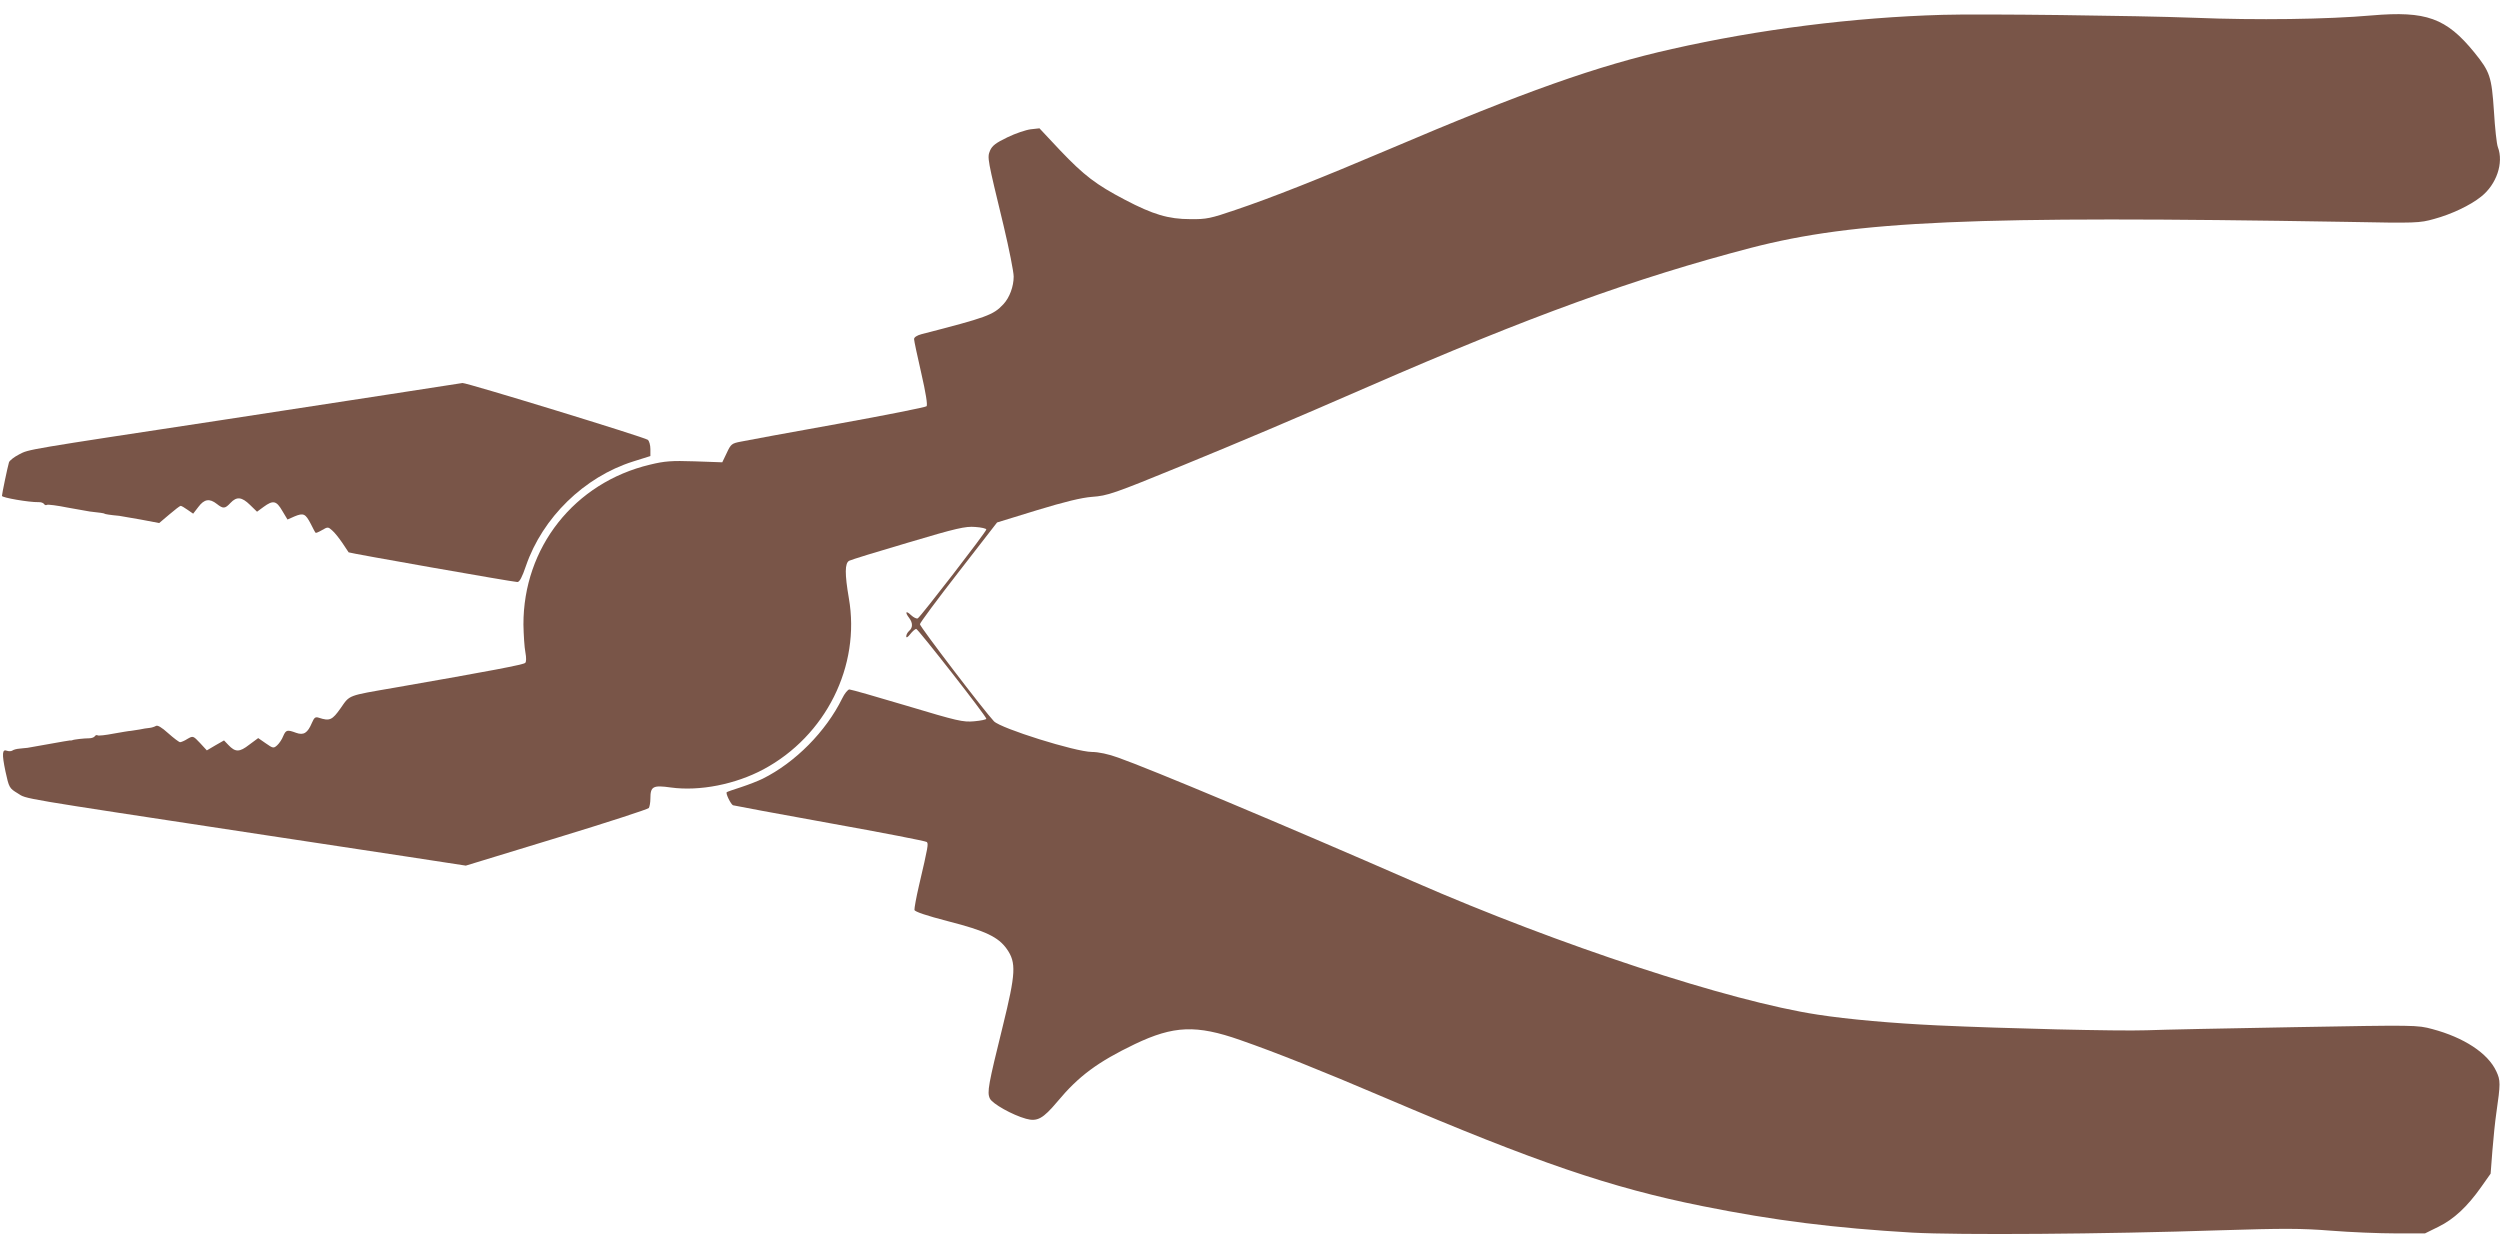
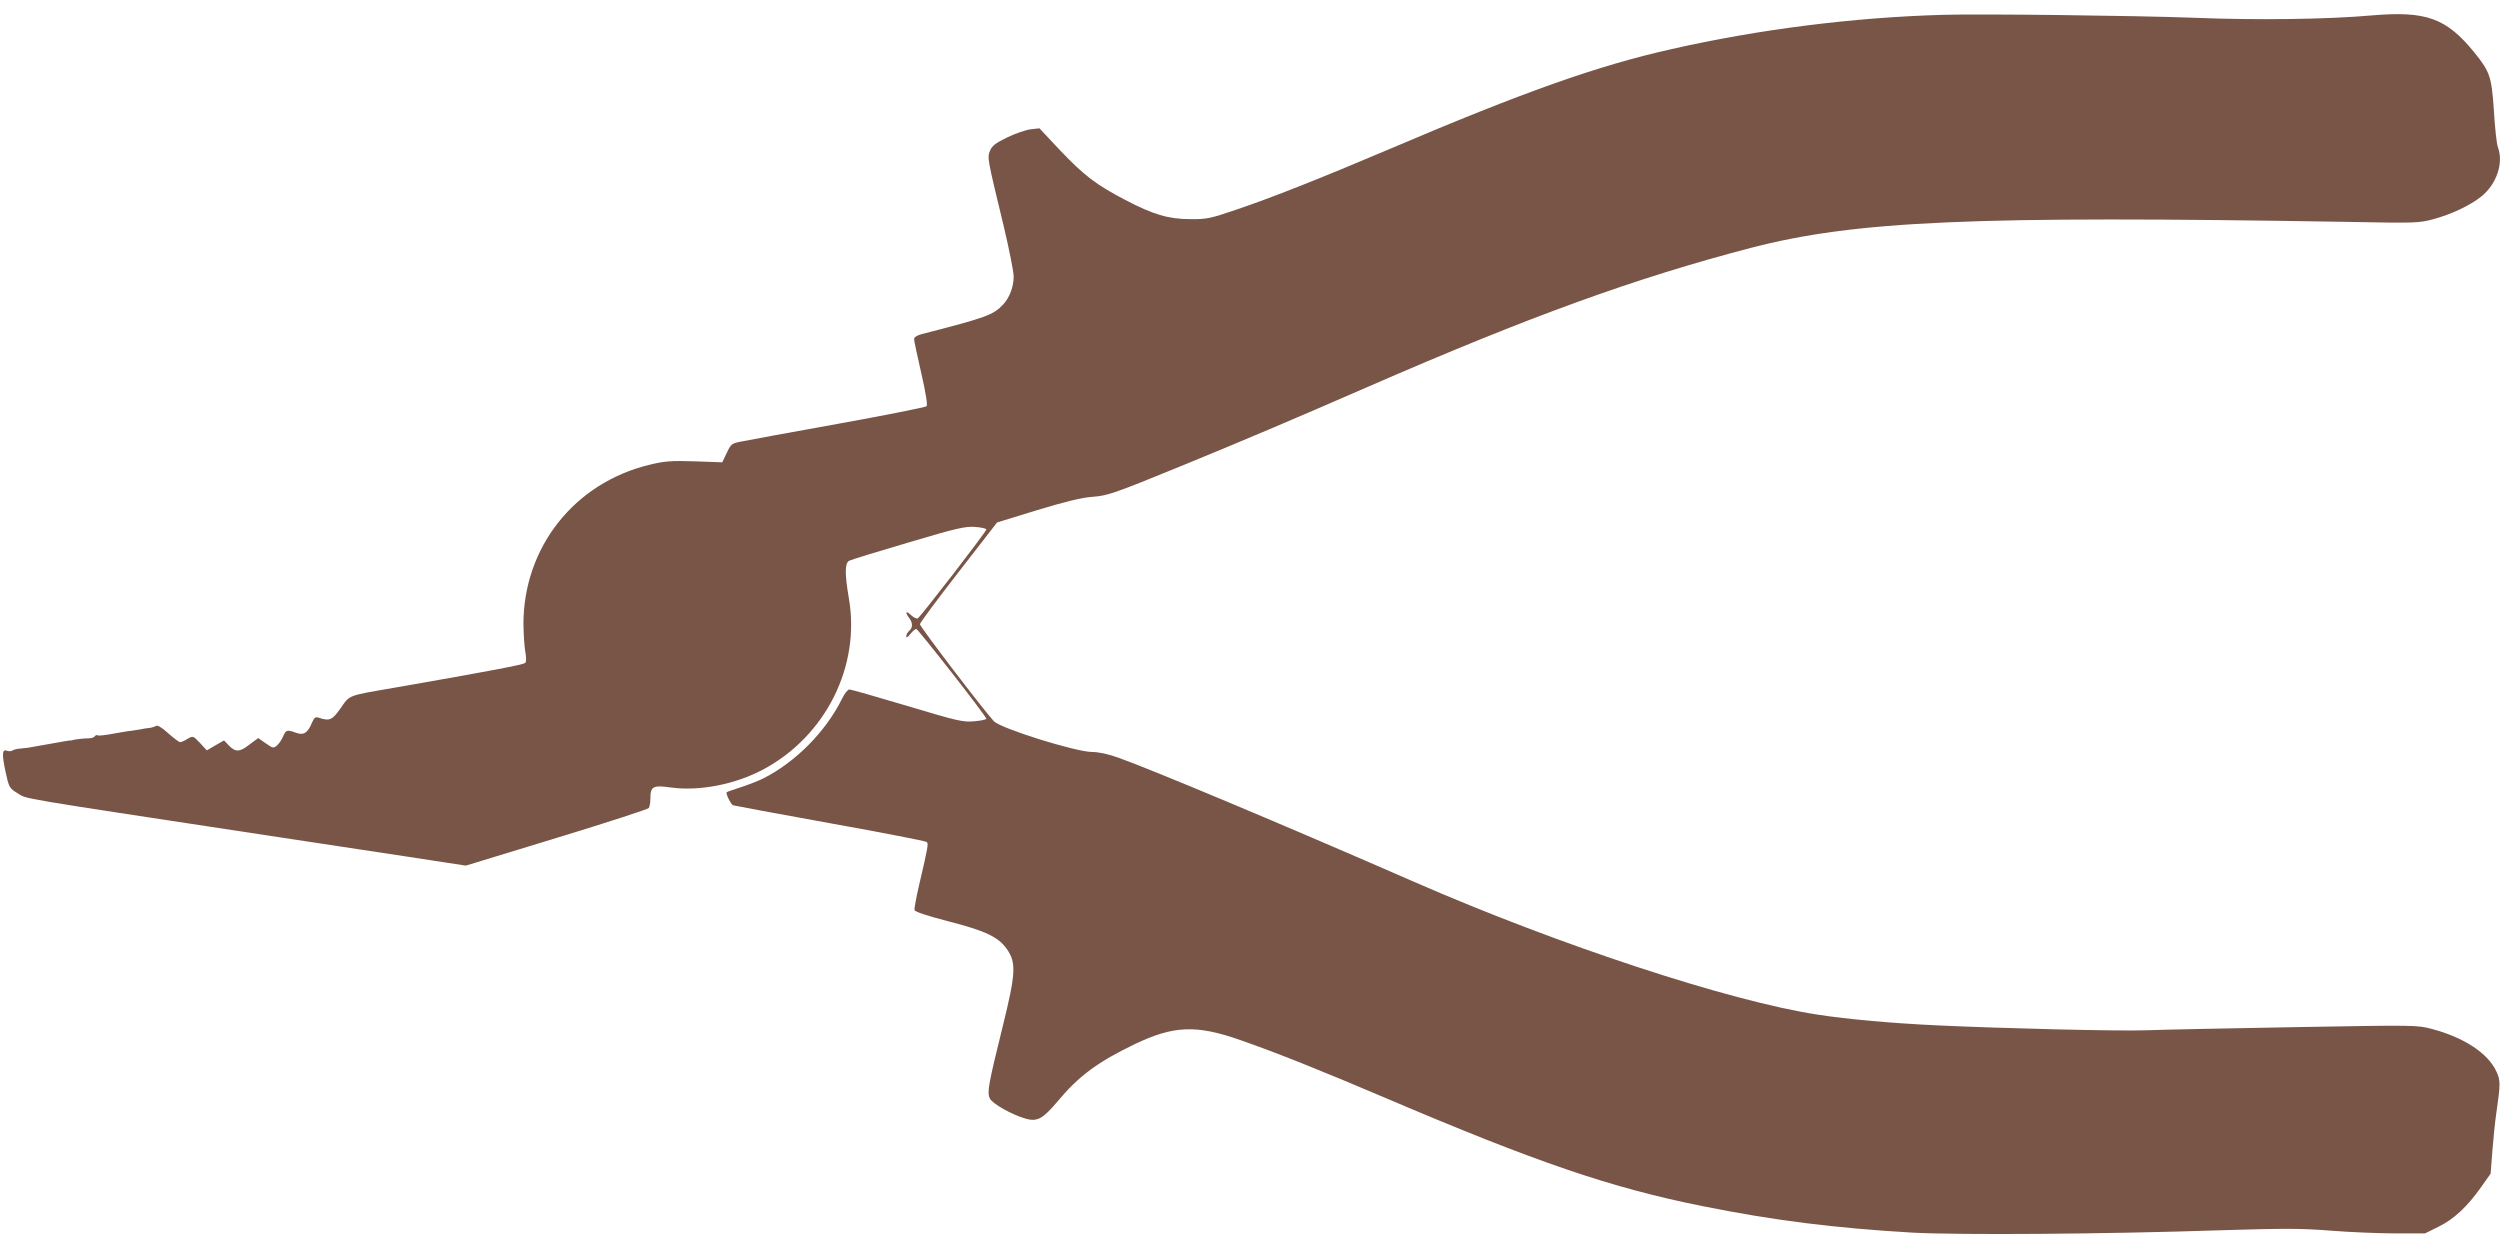
<svg xmlns="http://www.w3.org/2000/svg" version="1.0" width="1280pt" height="640pt" viewBox="0 0 1280 640" preserveAspectRatio="xMidYMid meet">
  <g transform="translate(0,640) scale(0.1,-0.1)" fill="#795548" stroke="none">
    <path d="M9945 6324 c-455 -13 -939 -74 -1385 -175 -380 -85 -758 -219 -1450 -514 -341 -145 -603 -249 -785 -310 -126 -43 -147 -48 -230 -47 -113 0 -192 24 -335 99 -149 78 -210 125 -332 253 l-106 113 -45 -5 c-24 -3 -78 -21 -119 -41 -60 -29 -78 -43 -89 -68 -15 -37 -14 -39 70 -387 28 -118 51 -234 51 -258 0 -51 -21 -108 -53 -142 -51 -55 -85 -67 -419 -153 -23 -6 -38 -16 -38 -25 0 -9 17 -87 37 -175 23 -100 33 -163 27 -169 -5 -5 -210 -46 -454 -90 -245 -44 -468 -85 -496 -91 -48 -9 -52 -13 -73 -58 l-23 -48 -142 5 c-119 4 -154 1 -228 -17 -387 -92 -649 -424 -648 -819 1 -53 5 -117 10 -142 5 -27 5 -49 -1 -54 -8 -9 -176 -41 -669 -127 -243 -42 -228 -36 -276 -105 -43 -61 -56 -67 -111 -49 -18 6 -24 2 -36 -26 -22 -52 -42 -65 -81 -51 -46 17 -52 15 -66 -17 -6 -16 -20 -37 -31 -47 -18 -16 -21 -16 -58 10 l-39 27 -46 -34 c-50 -39 -71 -39 -107 -1 l-22 23 -44 -25 -44 -26 -35 38 c-35 37 -36 37 -64 21 -15 -10 -33 -17 -38 -17 -5 0 -33 21 -61 46 -33 30 -55 43 -63 37 -7 -4 -22 -9 -33 -10 -11 -1 -33 -4 -50 -8 -16 -3 -37 -6 -45 -7 -8 0 -48 -7 -88 -14 -41 -8 -78 -12 -82 -9 -5 3 -11 1 -15 -5 -3 -5 -16 -10 -28 -10 -26 0 -80 -6 -87 -10 -3 -1 -8 -2 -12 -1 -3 0 -50 -8 -105 -18 -54 -10 -105 -19 -113 -20 -8 -1 -26 -2 -40 -4 -14 -1 -30 -5 -37 -10 -6 -4 -18 -4 -27 -1 -25 10 -27 -15 -8 -106 18 -83 20 -86 63 -112 48 -30 -21 -18 1229 -208 256 -39 600 -91 765 -116 l300 -46 465 142 c256 78 468 147 472 153 4 7 8 28 8 48 0 63 13 70 105 57 147 -20 330 16 474 93 319 171 498 529 437 877 -21 123 -21 179 2 191 9 5 145 47 302 93 248 74 293 84 343 80 31 -2 57 -8 57 -13 0 -11 -335 -445 -351 -455 -6 -3 -21 4 -35 17 -26 25 -32 15 -9 -15 19 -25 19 -50 0 -66 -8 -7 -15 -19 -15 -28 0 -9 7 -6 21 12 11 14 25 26 30 26 9 0 359 -447 359 -460 0 -4 -28 -10 -62 -13 -58 -5 -84 1 -344 79 -154 46 -287 84 -295 84 -8 0 -25 -21 -37 -46 -83 -169 -240 -328 -407 -411 -22 -11 -71 -30 -110 -43 -38 -12 -72 -24 -74 -26 -7 -6 21 -62 32 -67 7 -2 230 -44 497 -92 267 -48 489 -91 495 -96 9 -9 8 -19 -40 -224 -14 -60 -24 -116 -23 -124 2 -9 61 -29 173 -58 191 -49 256 -80 300 -142 49 -70 46 -124 -21 -396 -74 -300 -81 -337 -66 -369 12 -27 116 -85 185 -104 58 -16 87 0 161 88 109 131 207 203 396 294 199 95 315 100 540 21 189 -66 409 -154 740 -295 776 -331 1157 -461 1625 -555 367 -74 681 -113 1076 -136 237 -13 977 -8 1578 12 323 10 413 10 565 -2 100 -8 249 -14 331 -14 l151 0 69 34 c79 39 147 102 219 204 l48 68 9 117 c5 64 14 151 20 192 22 153 22 168 0 215 -43 93 -166 173 -327 216 -78 21 -84 21 -704 10 -344 -6 -686 -13 -760 -16 -146 -5 -723 9 -1070 25 -233 11 -458 31 -613 55 -449 68 -1323 355 -2067 680 -670 293 -1353 579 -1515 636 -49 18 -101 29 -135 29 -84 1 -465 120 -501 157 -47 49 -379 484 -379 497 0 7 89 127 198 267 l197 254 205 63 c141 43 228 64 280 68 82 6 108 15 465 161 312 128 560 233 950 403 828 361 1370 557 1960 711 537 139 1133 165 3050 133 358 -7 373 -6 448 15 88 24 184 69 240 114 79 62 117 173 86 254 -6 15 -15 98 -20 183 -12 178 -20 202 -100 301 -144 177 -247 214 -526 190 -228 -20 -587 -25 -908 -12 -290 11 -1097 21 -1290 15z" />
-     <path d="M1980 4379 c-206 -32 -584 -90 -840 -129 -1014 -154 -991 -150 -1041 -176 -26 -13 -50 -32 -53 -41 -7 -23 -36 -162 -36 -172 0 -9 138 -33 187 -32 12 1 25 -4 28 -9 4 -6 10 -8 15 -5 5 3 53 -3 107 -14 54 -10 105 -19 113 -20 48 -5 75 -9 75 -11 0 -2 29 -7 75 -11 8 -1 58 -10 110 -19 l95 -18 52 44 c28 24 54 44 58 44 4 0 20 -9 35 -20 l29 -20 27 35 c30 40 57 44 94 15 33 -26 42 -25 70 5 32 34 58 31 100 -10 l36 -35 34 25 c48 35 65 32 95 -20 l27 -45 36 16 c46 19 56 14 83 -38 12 -24 23 -45 25 -46 1 -2 16 4 33 14 29 17 31 17 52 -2 12 -10 35 -39 52 -64 17 -25 31 -46 32 -48 3 -4 844 -152 864 -152 11 0 24 24 44 83 85 247 298 455 548 534 l89 28 0 36 c0 20 -6 41 -13 47 -15 13 -929 293 -949 291 -7 -1 -182 -28 -388 -60z" />
  </g>
</svg>